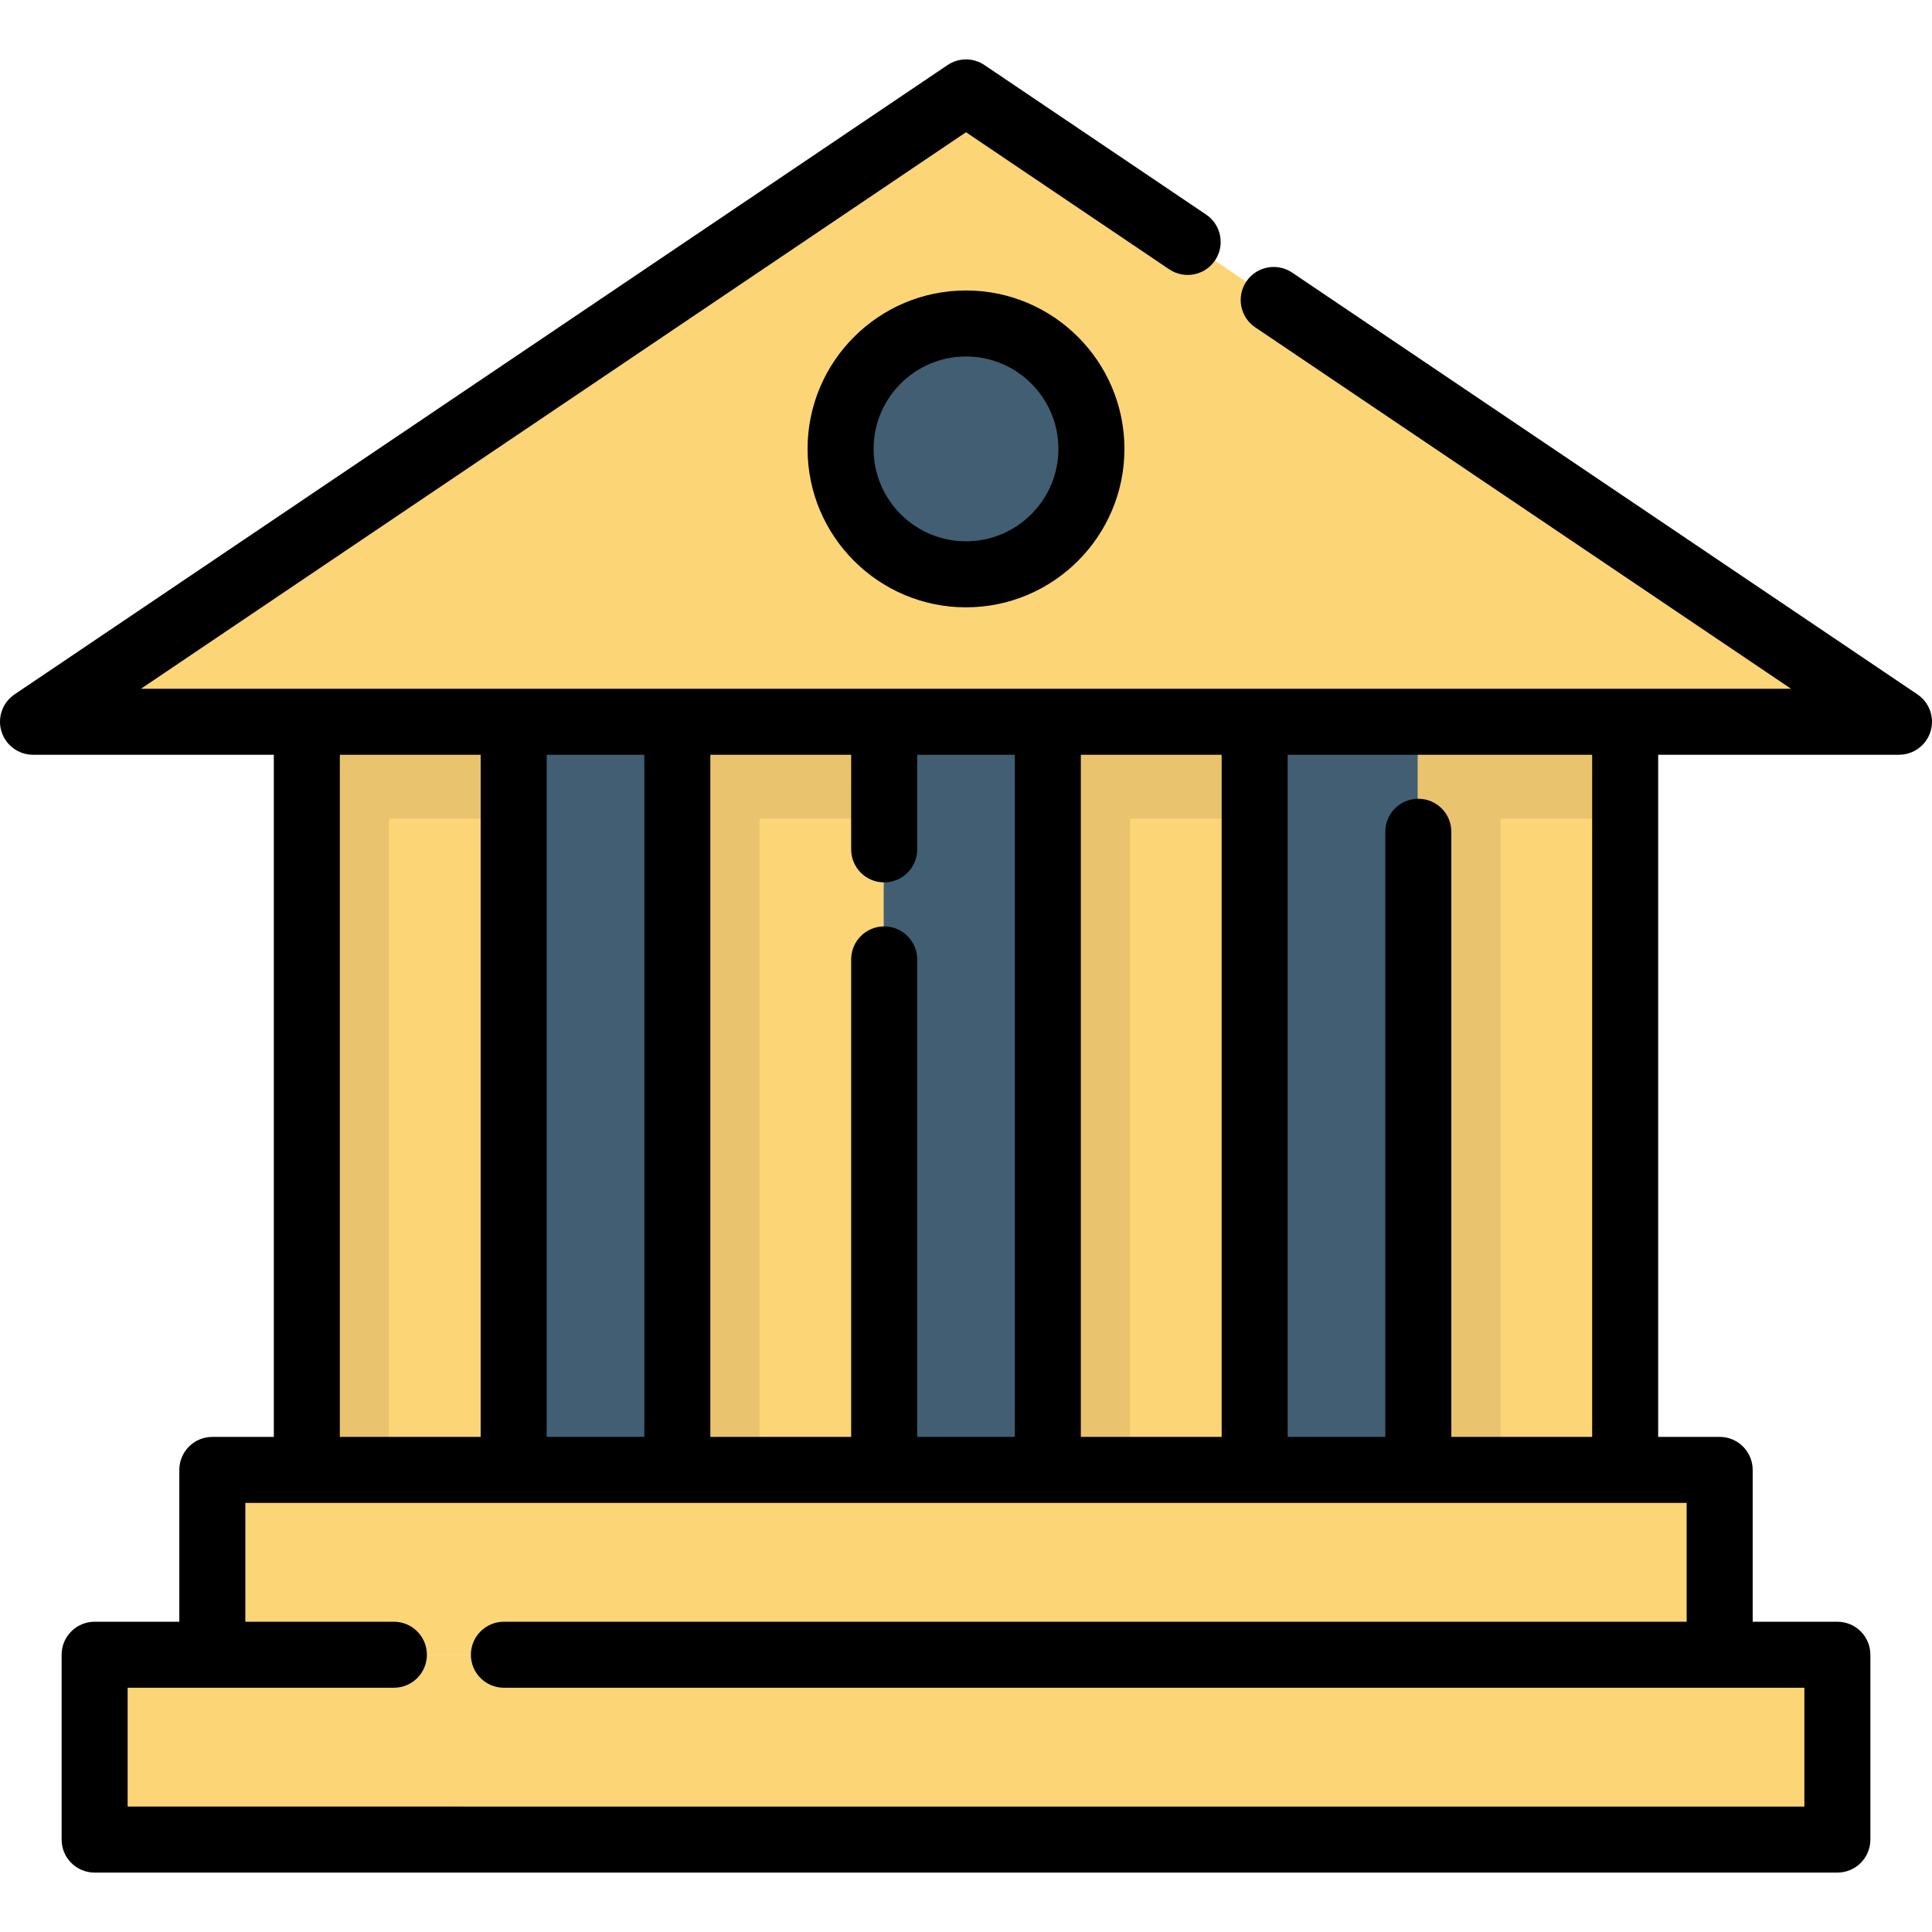
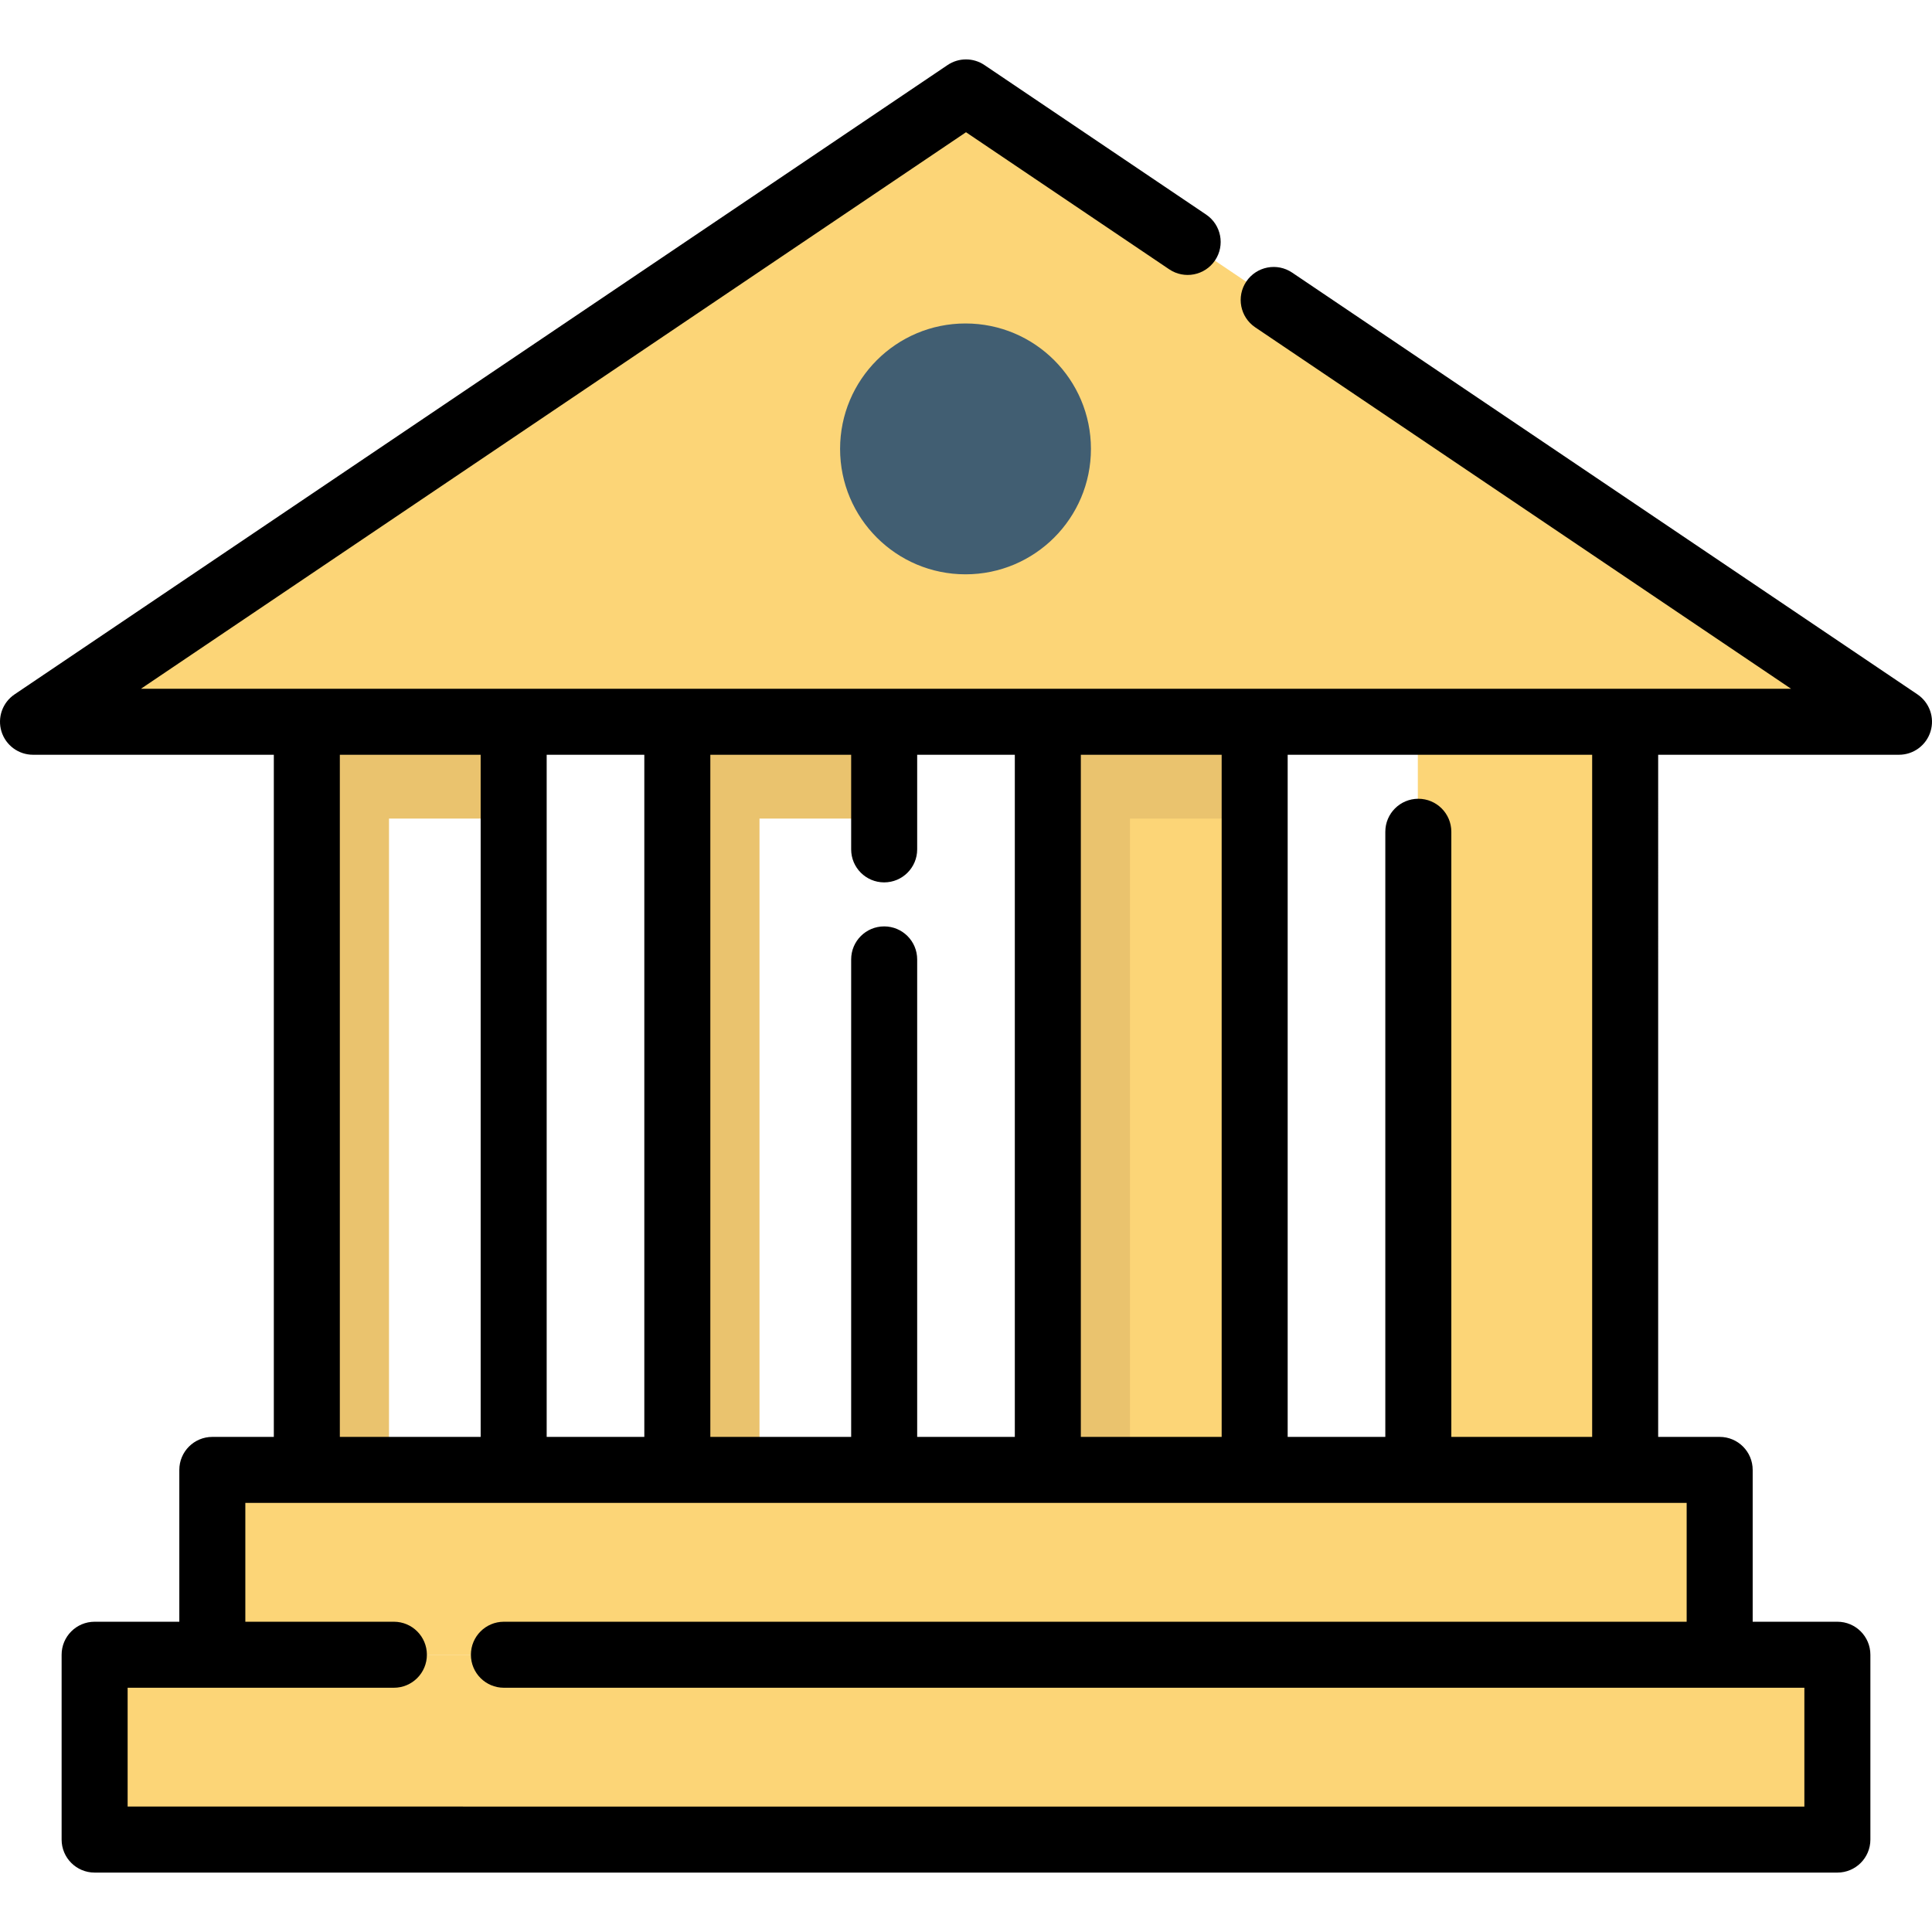
<svg xmlns="http://www.w3.org/2000/svg" version="1.1" id="Layer_1" viewBox="0 0 511.999 511.999" xml:space="preserve">
-   <rect x="111.251" y="163.279" style="fill:#415E72;" width="297.402" height="248.418" />
  <g>
    <rect x="24.948" y="438.522" style="fill:#FCD577;" width="461.848" height="48.984" />
    <rect x="56.145" y="389.538" style="fill:#FCD577;" width="399.463" height="48.984" />
-     <rect x="81.185" y="191.27" style="fill:#FCD577;" width="54.815" height="198.268" />
  </g>
  <polygon style="fill:#EAC36E;" points="136.001,191.271 103.089,191.271 81.186,191.271 81.186,216.93 81.186,389.539   103.089,389.539 103.089,216.93 136.001,216.93 " />
-   <rect x="179.374" y="191.27" style="fill:#FCD577;" width="54.815" height="198.268" />
  <polygon style="fill:#EAC36E;" points="234.186,191.271 201.274,191.271 179.37,191.271 179.37,216.93 179.37,389.539   201.274,389.539 201.274,216.93 234.186,216.93 " />
  <rect x="277.551" y="191.27" style="fill:#FCD577;" width="54.815" height="198.268" />
  <polygon style="fill:#EAC36E;" points="332.371,191.271 299.46,191.271 277.556,191.271 277.556,216.93 277.556,389.539   299.46,389.539 299.46,216.93 332.371,216.93 " />
  <rect x="375.741" y="191.27" style="fill:#FCD577;" width="54.815" height="198.268" />
-   <polygon style="fill:#EAC36E;" points="430.557,191.271 397.646,191.271 375.742,191.271 375.742,216.93 375.742,389.539   397.646,389.539 397.646,216.93 430.557,216.93 " />
  <polygon style="fill:#FCD577;" points="255.871,24.493 8.62,191.271 503.123,191.271 " />
  <circle style="fill:#415E72;" cx="255.87" cy="118.961" r="33.239" />
  <path d="M508.143,184.019L342.431,72.242c-4.005-2.701-9.442-1.646-12.143,2.361c-2.701,4.005-1.644,9.441,2.359,12.143  l141.994,95.779H37.357L256,35.044l53.851,36.324c4.004,2.7,9.442,1.646,12.143-2.361c2.701-4.005,1.644-9.441-2.359-12.143  l-58.743-39.623c-2.957-1.994-6.827-1.994-9.783,0L3.857,184.019c-3.189,2.151-4.597,6.131-3.474,9.81  c1.124,3.677,4.519,6.189,8.365,6.189h63.819v180.774H56.268c-4.831,0-8.747,3.916-8.747,8.747v40.237H25.076  c-4.831,0-8.747,3.916-8.747,8.747v48.984c0,4.831,3.916,8.747,8.747,8.747h461.848c4.832,0,8.747-3.916,8.747-8.747v-48.984  c0-4.831-3.915-8.747-8.747-8.747h-22.446v-40.237c0-4.831-3.915-8.747-8.747-8.747h-16.298V200.018h63.819  c3.846,0,7.24-2.512,8.365-6.189C512.742,190.151,511.331,186.17,508.143,184.019z M323.753,200.018v180.774h-37.321V200.018  H323.753z M225.567,200.018v25.075c0,4.831,3.916,8.747,8.747,8.747c4.831,0,8.747-3.916,8.747-8.747v-25.075h25.876v180.774  h-25.876V254.251c0-4.831-3.916-8.747-8.747-8.747c-4.831,0-8.747,3.916-8.747,8.747v126.542h-37.321V200.018H225.567z   M144.875,380.792V200.018h25.876v180.774H144.875z M90.06,200.018h37.321v180.774H90.06V200.018z M446.983,429.776H133.54  c-4.831,0-8.747,3.916-8.747,8.747s3.916,8.747,8.747,8.747h344.636v31.49H33.823v-31.49h70.56c4.831,0,8.747-3.916,8.747-8.747  s-3.916-8.747-8.747-8.747H65.015v-31.49h381.968V429.776z M421.938,380.792h-37.321V220.428c0-4.831-3.915-8.747-8.747-8.747  c-4.832,0-8.747,3.916-8.747,8.747v160.364h-25.877V200.018h80.693V380.792z" />
-   <path d="M214.014,118.962c0,23.152,18.834,41.986,41.986,41.986s41.986-18.834,41.986-41.986S279.152,76.976,256,76.976  C232.848,76.976,214.014,95.81,214.014,118.962z M280.492,118.962c0,13.506-10.988,24.492-24.492,24.492  s-24.492-10.986-24.492-24.492S242.494,94.47,256,94.47C269.505,94.47,280.492,105.456,280.492,118.962z" />
</svg>